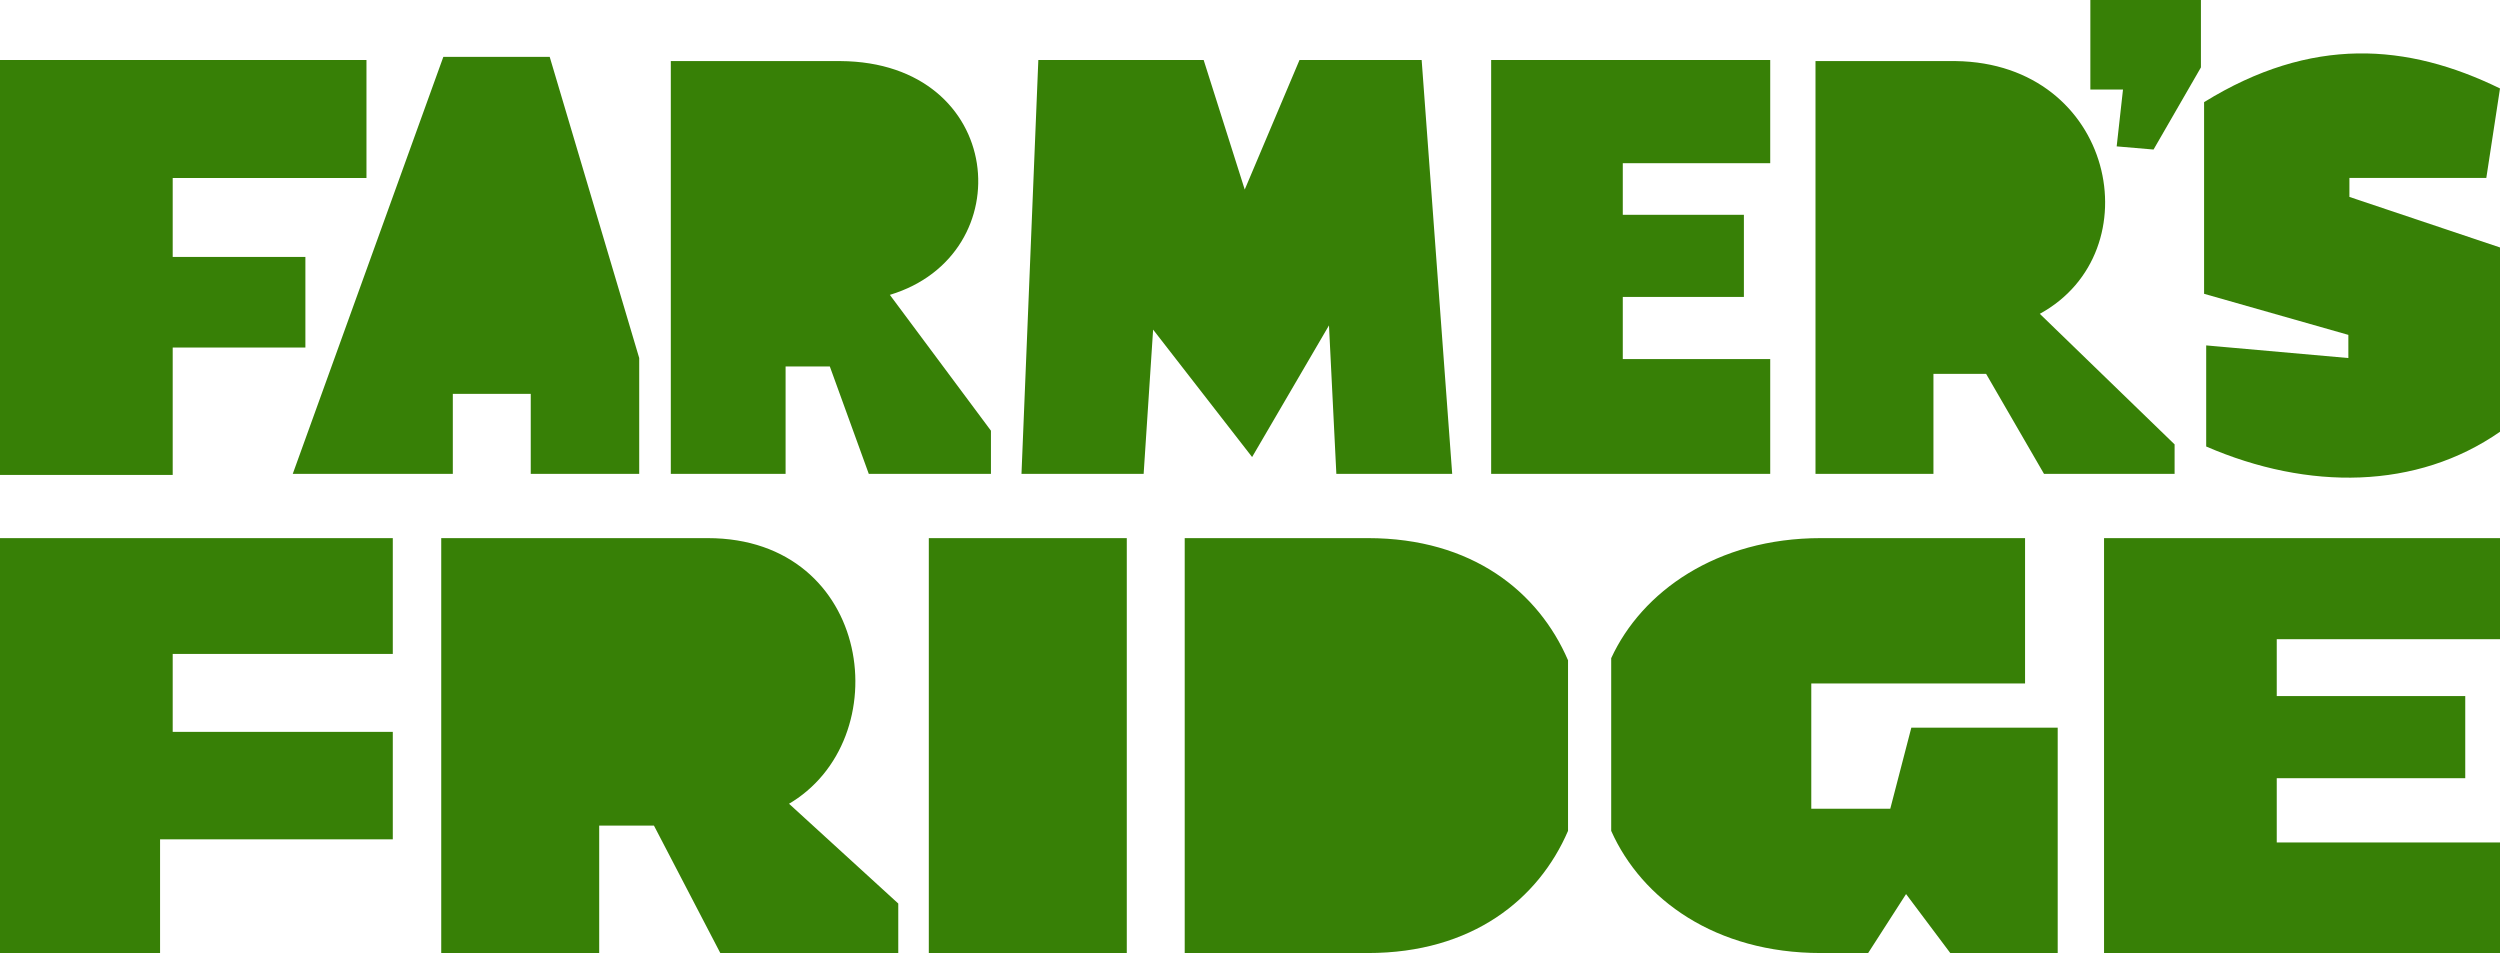
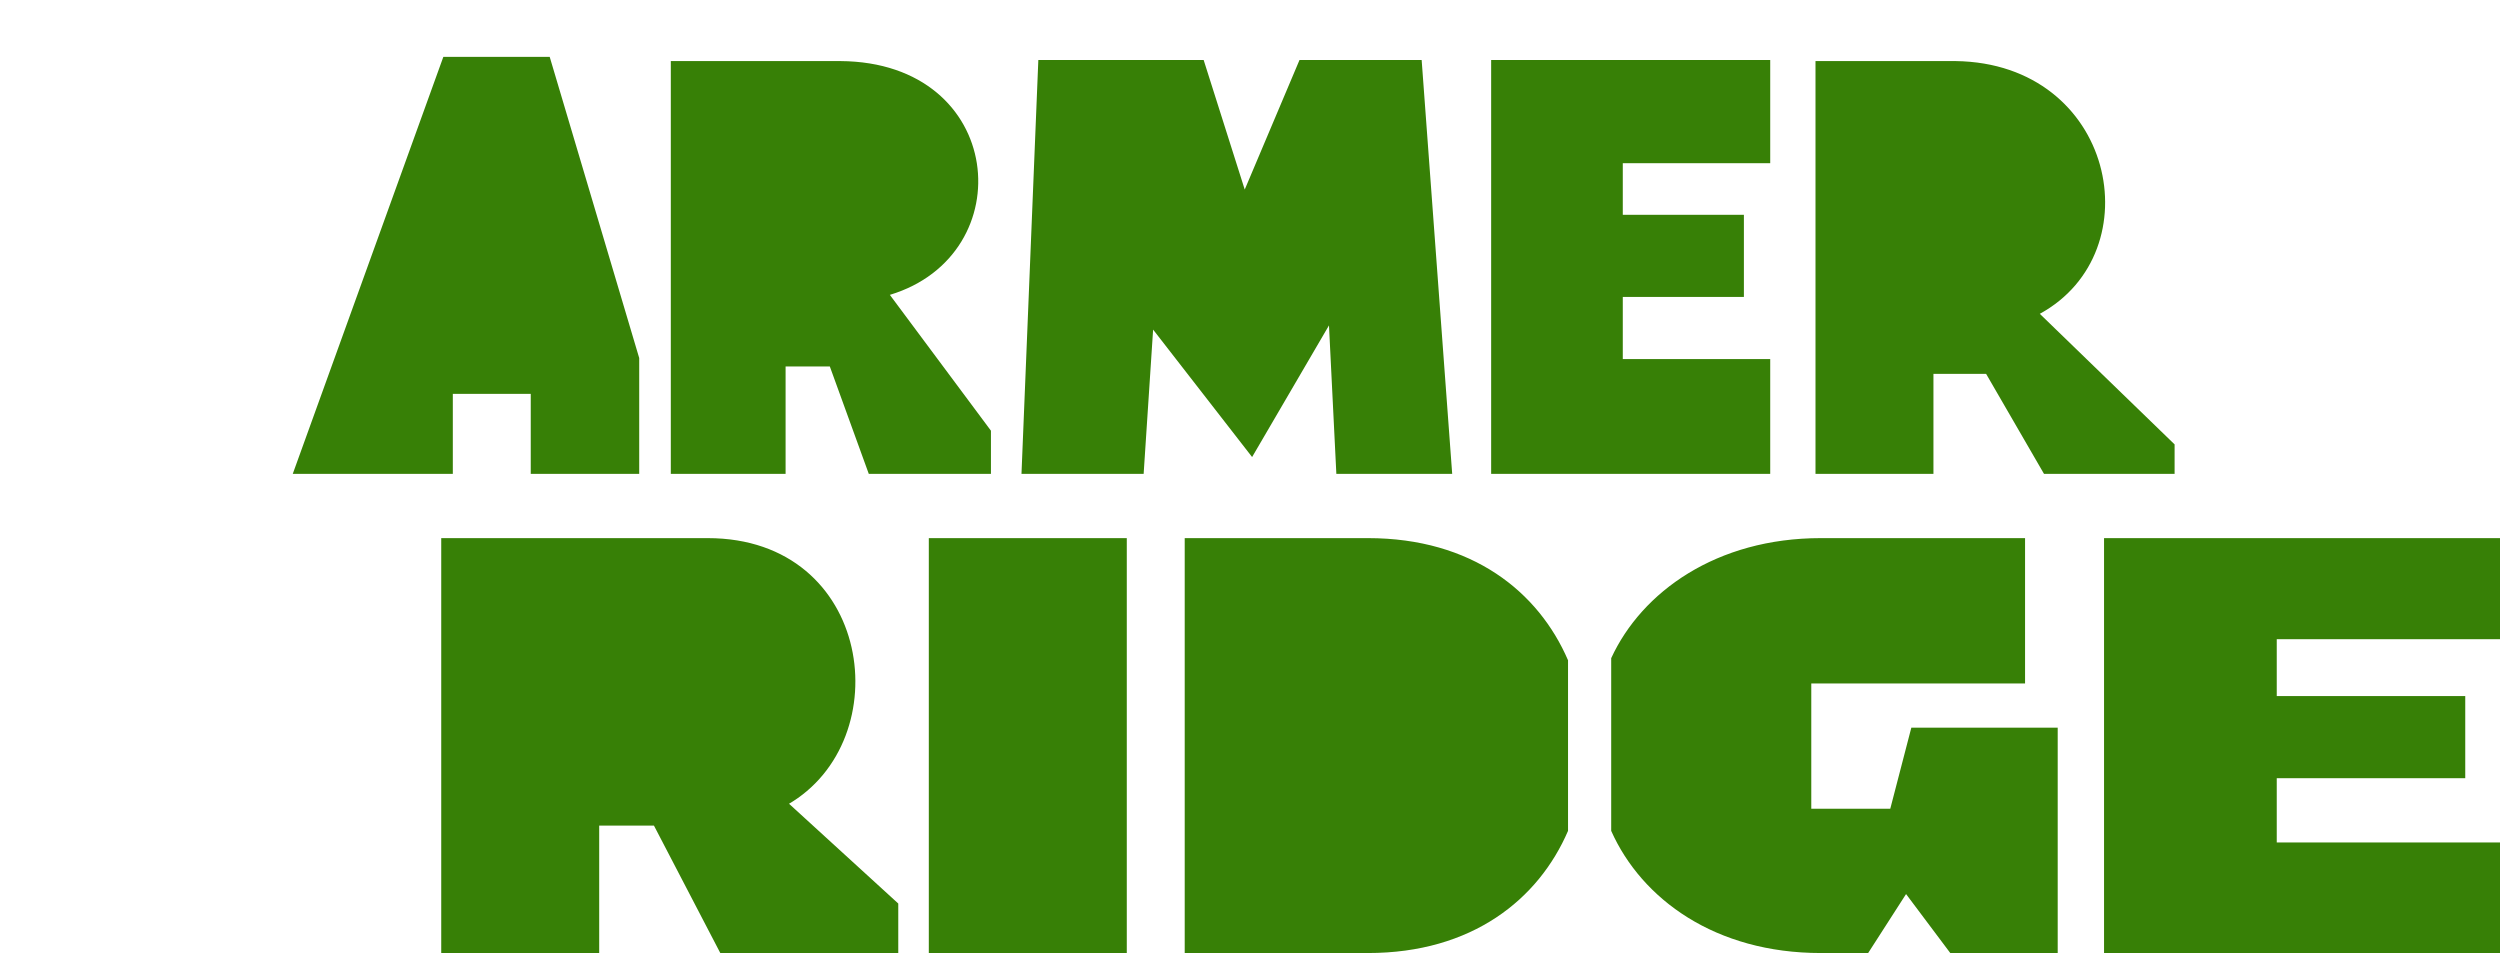
<svg xmlns="http://www.w3.org/2000/svg" id="Layer_1" version="1.1" viewBox="0 0 237.4 90.5">
  <defs>
    <style>
      .st0 {
        fill: #378006;
      }
    </style>
  </defs>
-   <path class="st0" d="M16.4,33h12.6v-8.6h-12.6v-7.5h18.4V5.7H0v39.4h16.4v-12.2ZM37.3,79.7v-10.2h-20.9v-7.4h20.9v-11H0v39.4h15.2v-10.8h22.1ZM209.3,9.6v18.3l13.7,3.9v2.2l-13.5-1.2v9.6c9.7,4.2,20,4.1,27.9-1.4v-17.5l-14.3-4.8v-1.8h13l1.3-8.5c-8.8-4.3-17.9-5-28.1,1.3ZM198.5,8.5h3.1l-.6,5.4,3.5.3,4.5-7.8V0h-10.5v8.5h0Z" />
  <path class="st0" d="M183.6,45v-9.5h5l5.5,9.5h12.4v-2.8l-12.8-12.4c10.8-5.9,7.1-23.8-8-24h-13.3c0-.1,0,39.2,0,39.2h11.3ZM237.4,80h-21.2v-6.1h17.9v-7.8h-17.9v-5.4h21.2v-9.6h-37.6v39.4h37.6v-10.5ZM141.6,45h26.5v-10.9h-14v-5.9h11.5v-7.8h-11.5v-4.9h14V5.7h-26.5v39.3ZM195.4,69.1h-13.9l-2,7.7h-7.5v-11.9h20.3v-13.8h-19.4c-9.9,0-17,5.1-19.9,11.4v16.4c2.9,6.5,9.9,11.6,19.9,11.6h4.5l3.6-5.6,4.2,5.6h10.2v-21.4ZM97,45h11.6l.9-13.7,9.4,12.1,7.3-12.5.7,14.1h11l-2.9-39.3h-11.6l-5.2,12.3-3.9-12.3h-15.7l-1.6,39.3ZM74.6,45v-10.2h4.2l3.7,10.2h11.6v-4.1l-9.6-12.9c12.6-3.8,11-22.1-4.7-22.2h-16.1c0-.1,0,39.2,0,39.2h10.9ZM129.9,51.1h-17.4v39.4h17.4c9.9,0,16.2-5.1,19-11.6v-16.2c-2.8-6.5-9.1-11.6-19-11.6ZM88.2,51.1h18.8v39.4h-18.8v-39.4ZM27.8,45h15.2v-7.6h7.4v7.6h10.3c0,.1,0-11,0-11l-8.5-28.6h-10.1l-14.3,39.6ZM74.8,76.4c10.6-6.1,8.1-25.3-7.6-25.3h-25.3v39.4h15v-12.1h5.2l6.3,12.1h16.9v-4.7l-10.4-9.5Z" />
</svg>